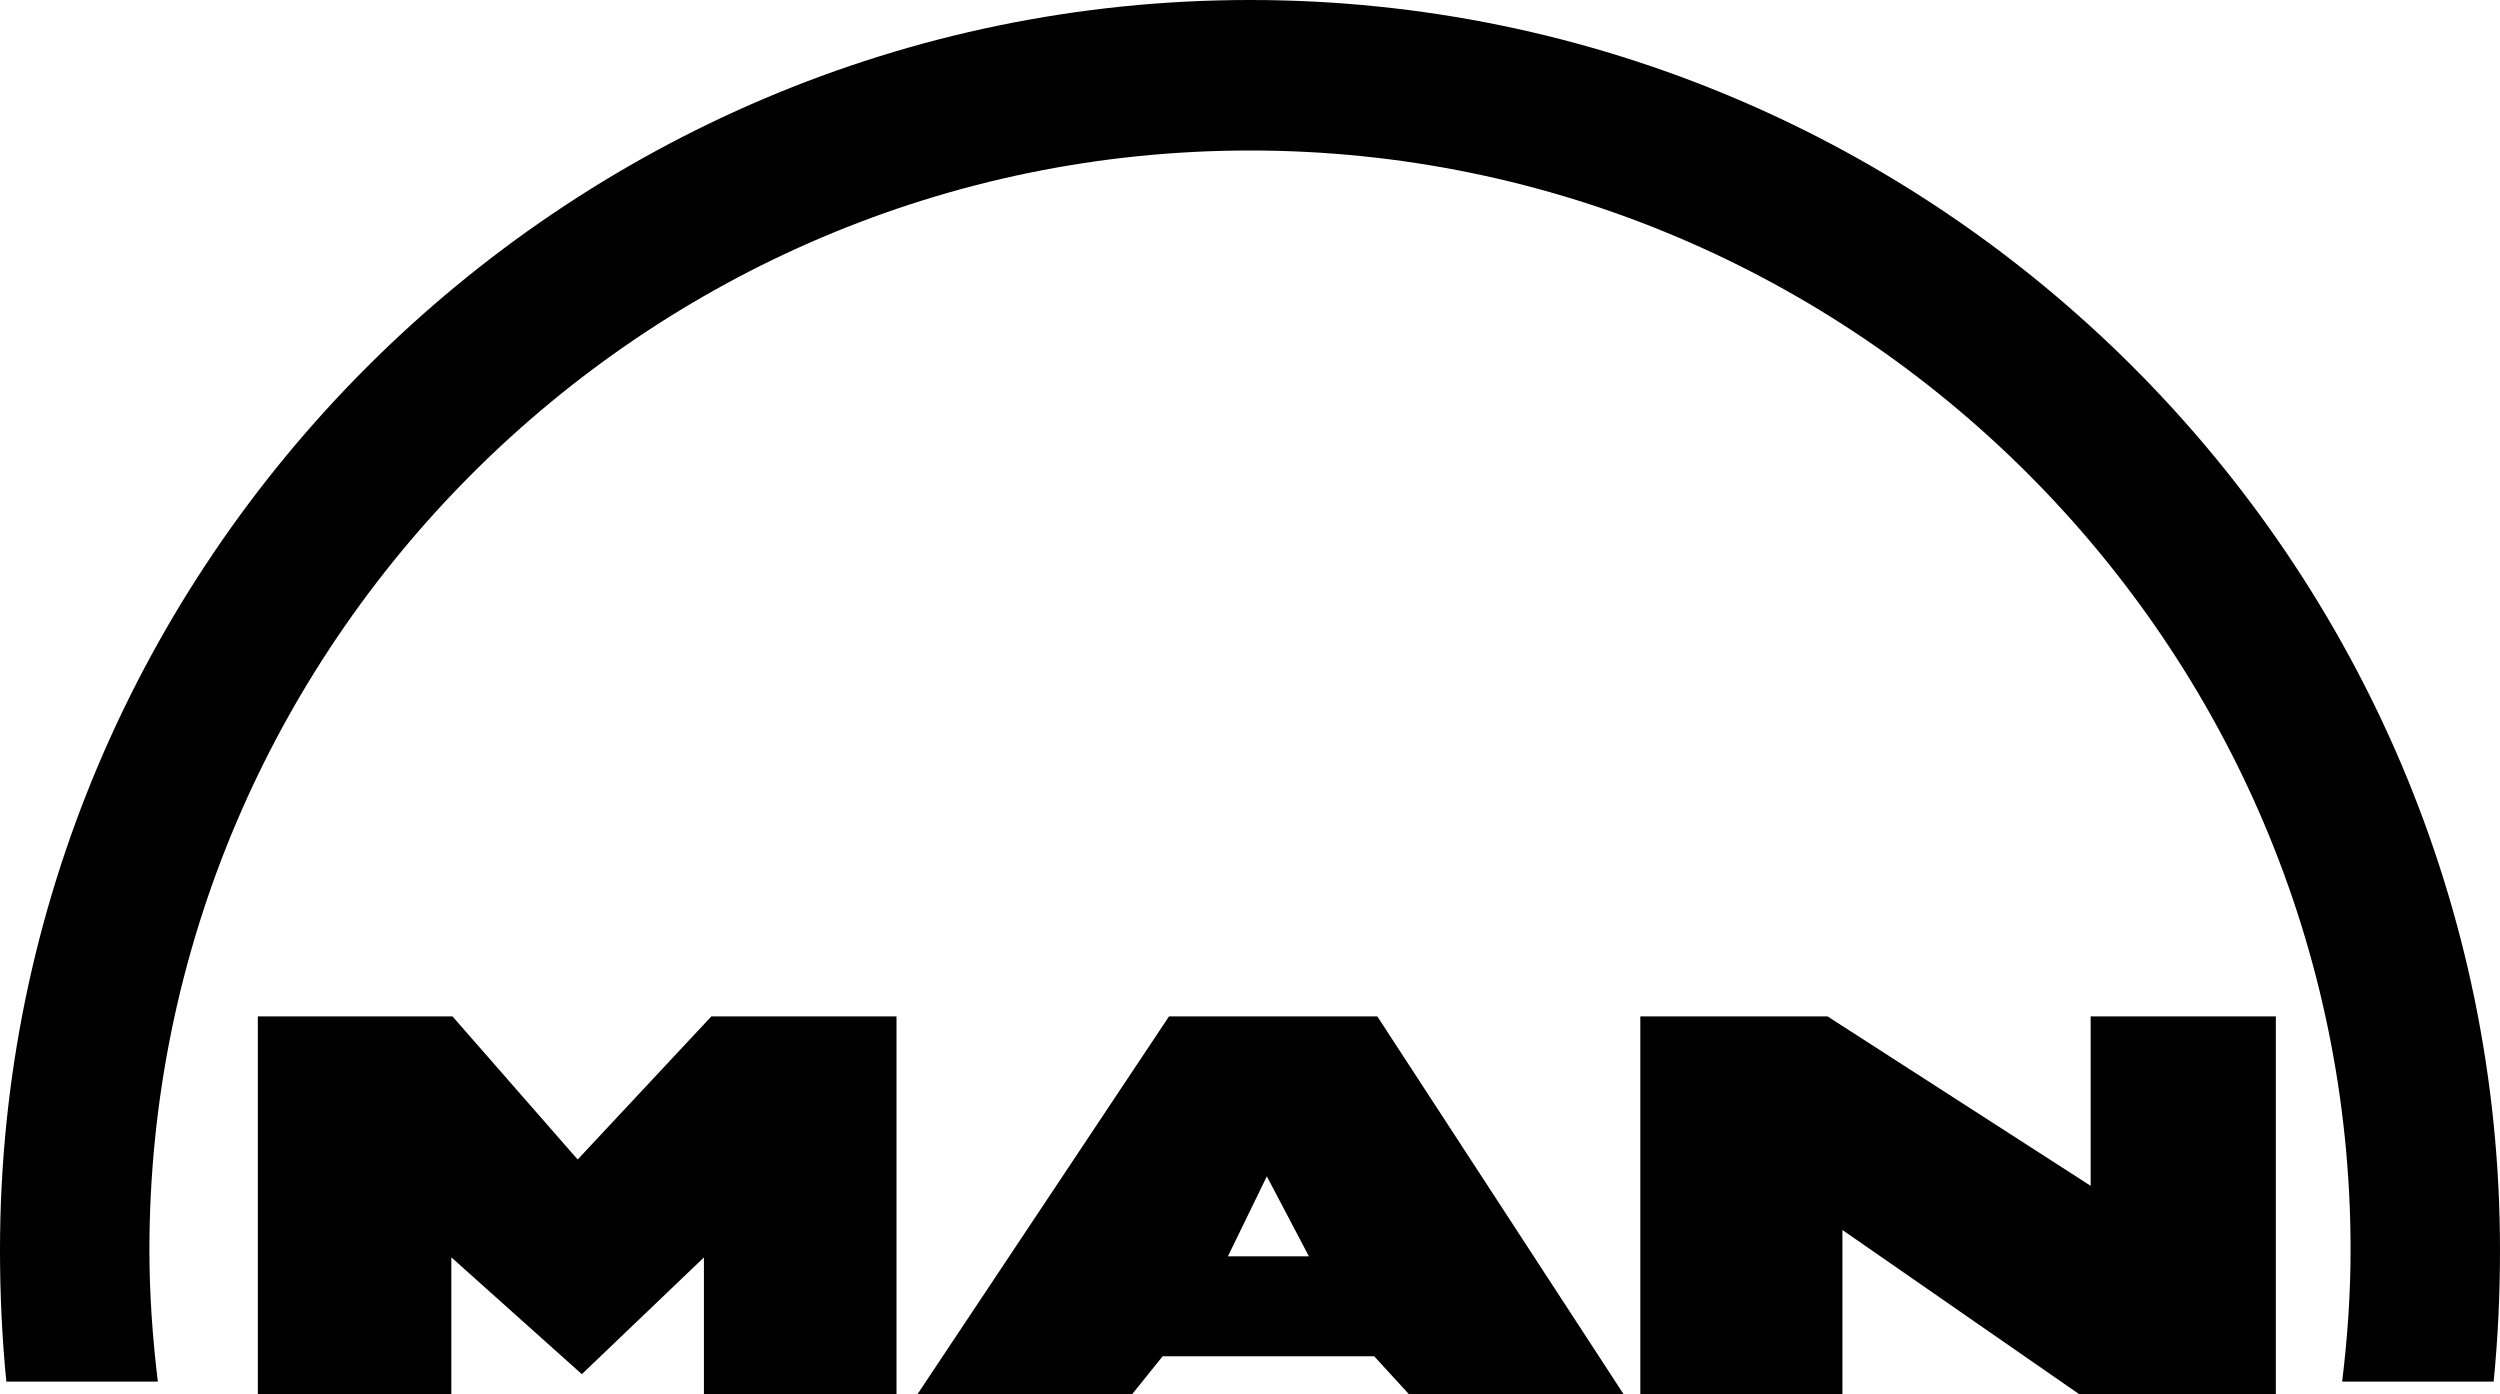
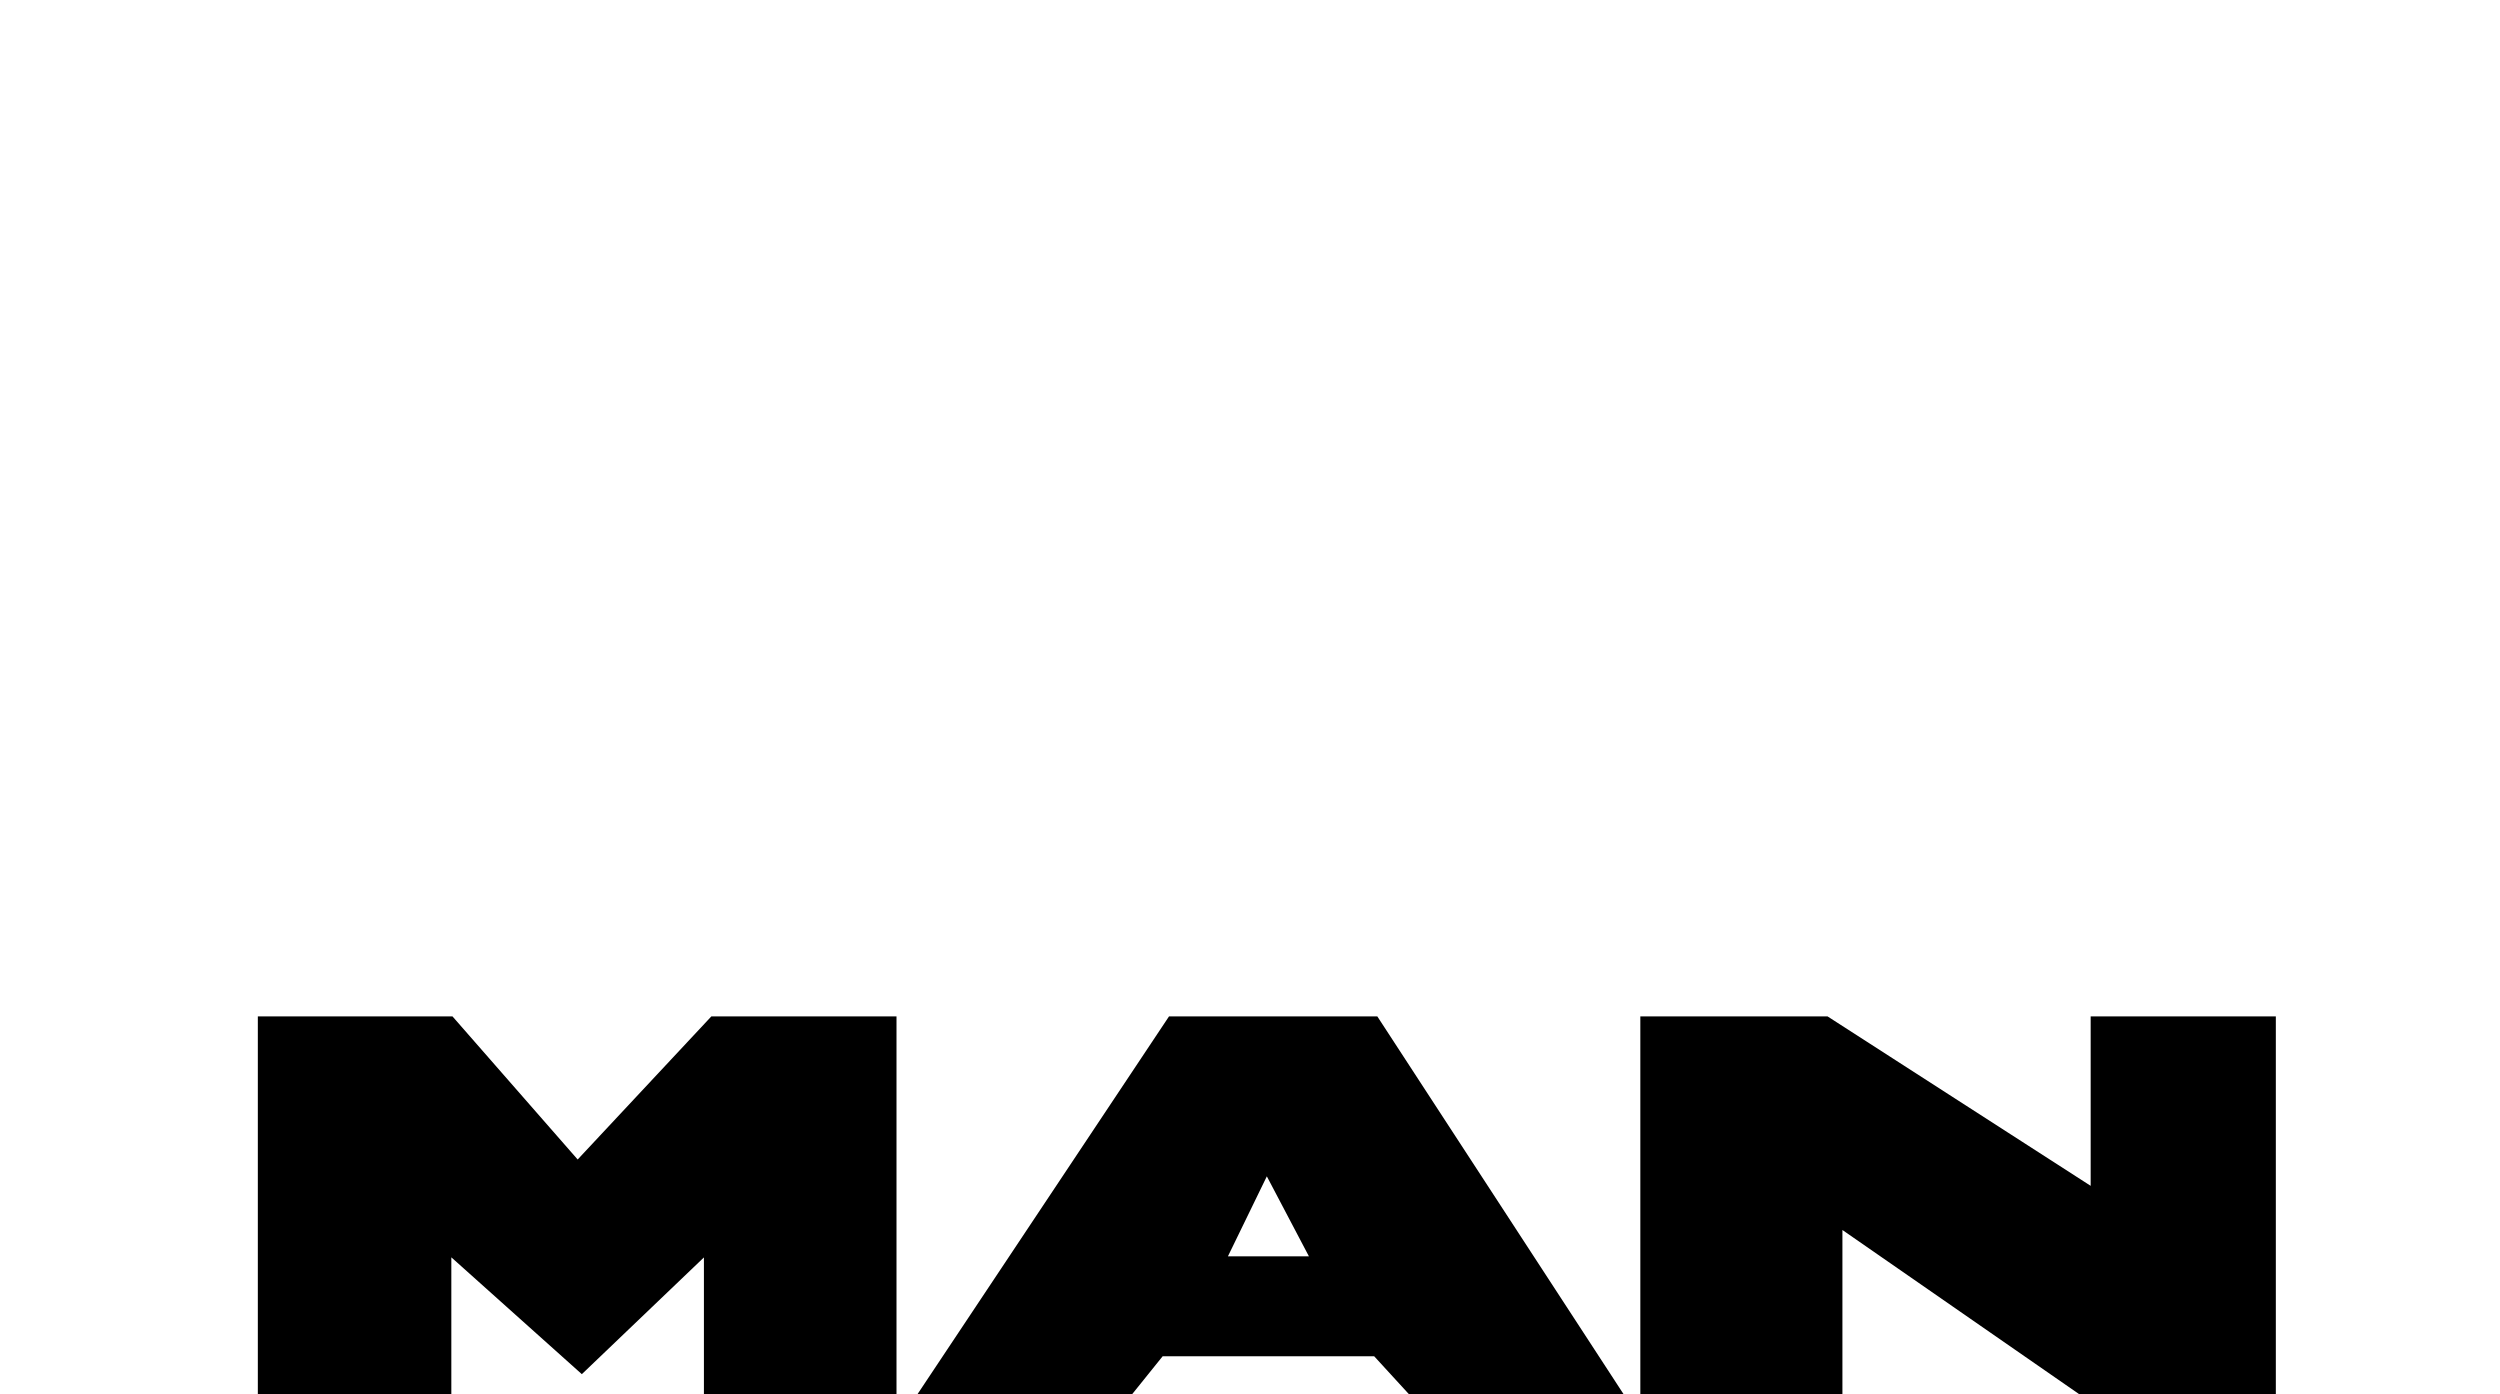
<svg xmlns="http://www.w3.org/2000/svg" version="1.1" id="Ebene_1" x="0px" y="0px" viewBox="0 0 300 167.3" style="enable-background:new 0 0 300 167.3;" xml:space="preserve">
  <style type="text/css">
	.st0{fill-rule:evenodd;clip-rule:evenodd;}
</style>
  <path id="_43847488" class="st0" d="M196.84,167.3v-45.33h22.47l31.57,20.33v-20.33h22.22v45.33H249.5l-28.41-19.7v19.7H196.84z   M110.1,167.3l30.18-45.33h25l29.55,45.33h-25.76l-4.17-4.55h-25.38l-3.66,4.55H110.1z M147.35,150.76h9.72l-5.05-9.6L147.35,150.76  z M30.94,167.3v-45.33h23.36l15.02,17.17l16.04-17.17h22.22v45.33H84.47v-16.41L69.82,164.9l-15.66-14.02v16.41  C54.17,167.3,30.94,167.3,30.94,167.3z" />
-   <path id="_43769768" class="st0" d="M150,18.06c72.73,0,132.07,59.35,132.07,131.95c0,5.3-0.38,10.61-1.01,15.78h18.18  c0.51-5.18,0.76-10.48,0.76-15.78C300,67.43,232.58,0,150,0C67.43,0,0,67.43,0,150.01c0,5.3,0.25,10.61,0.76,15.78h18.18  c-0.63-5.18-1.01-10.48-1.01-15.78C17.93,77.4,77.27,18.06,150,18.06L150,18.06z" />
</svg>